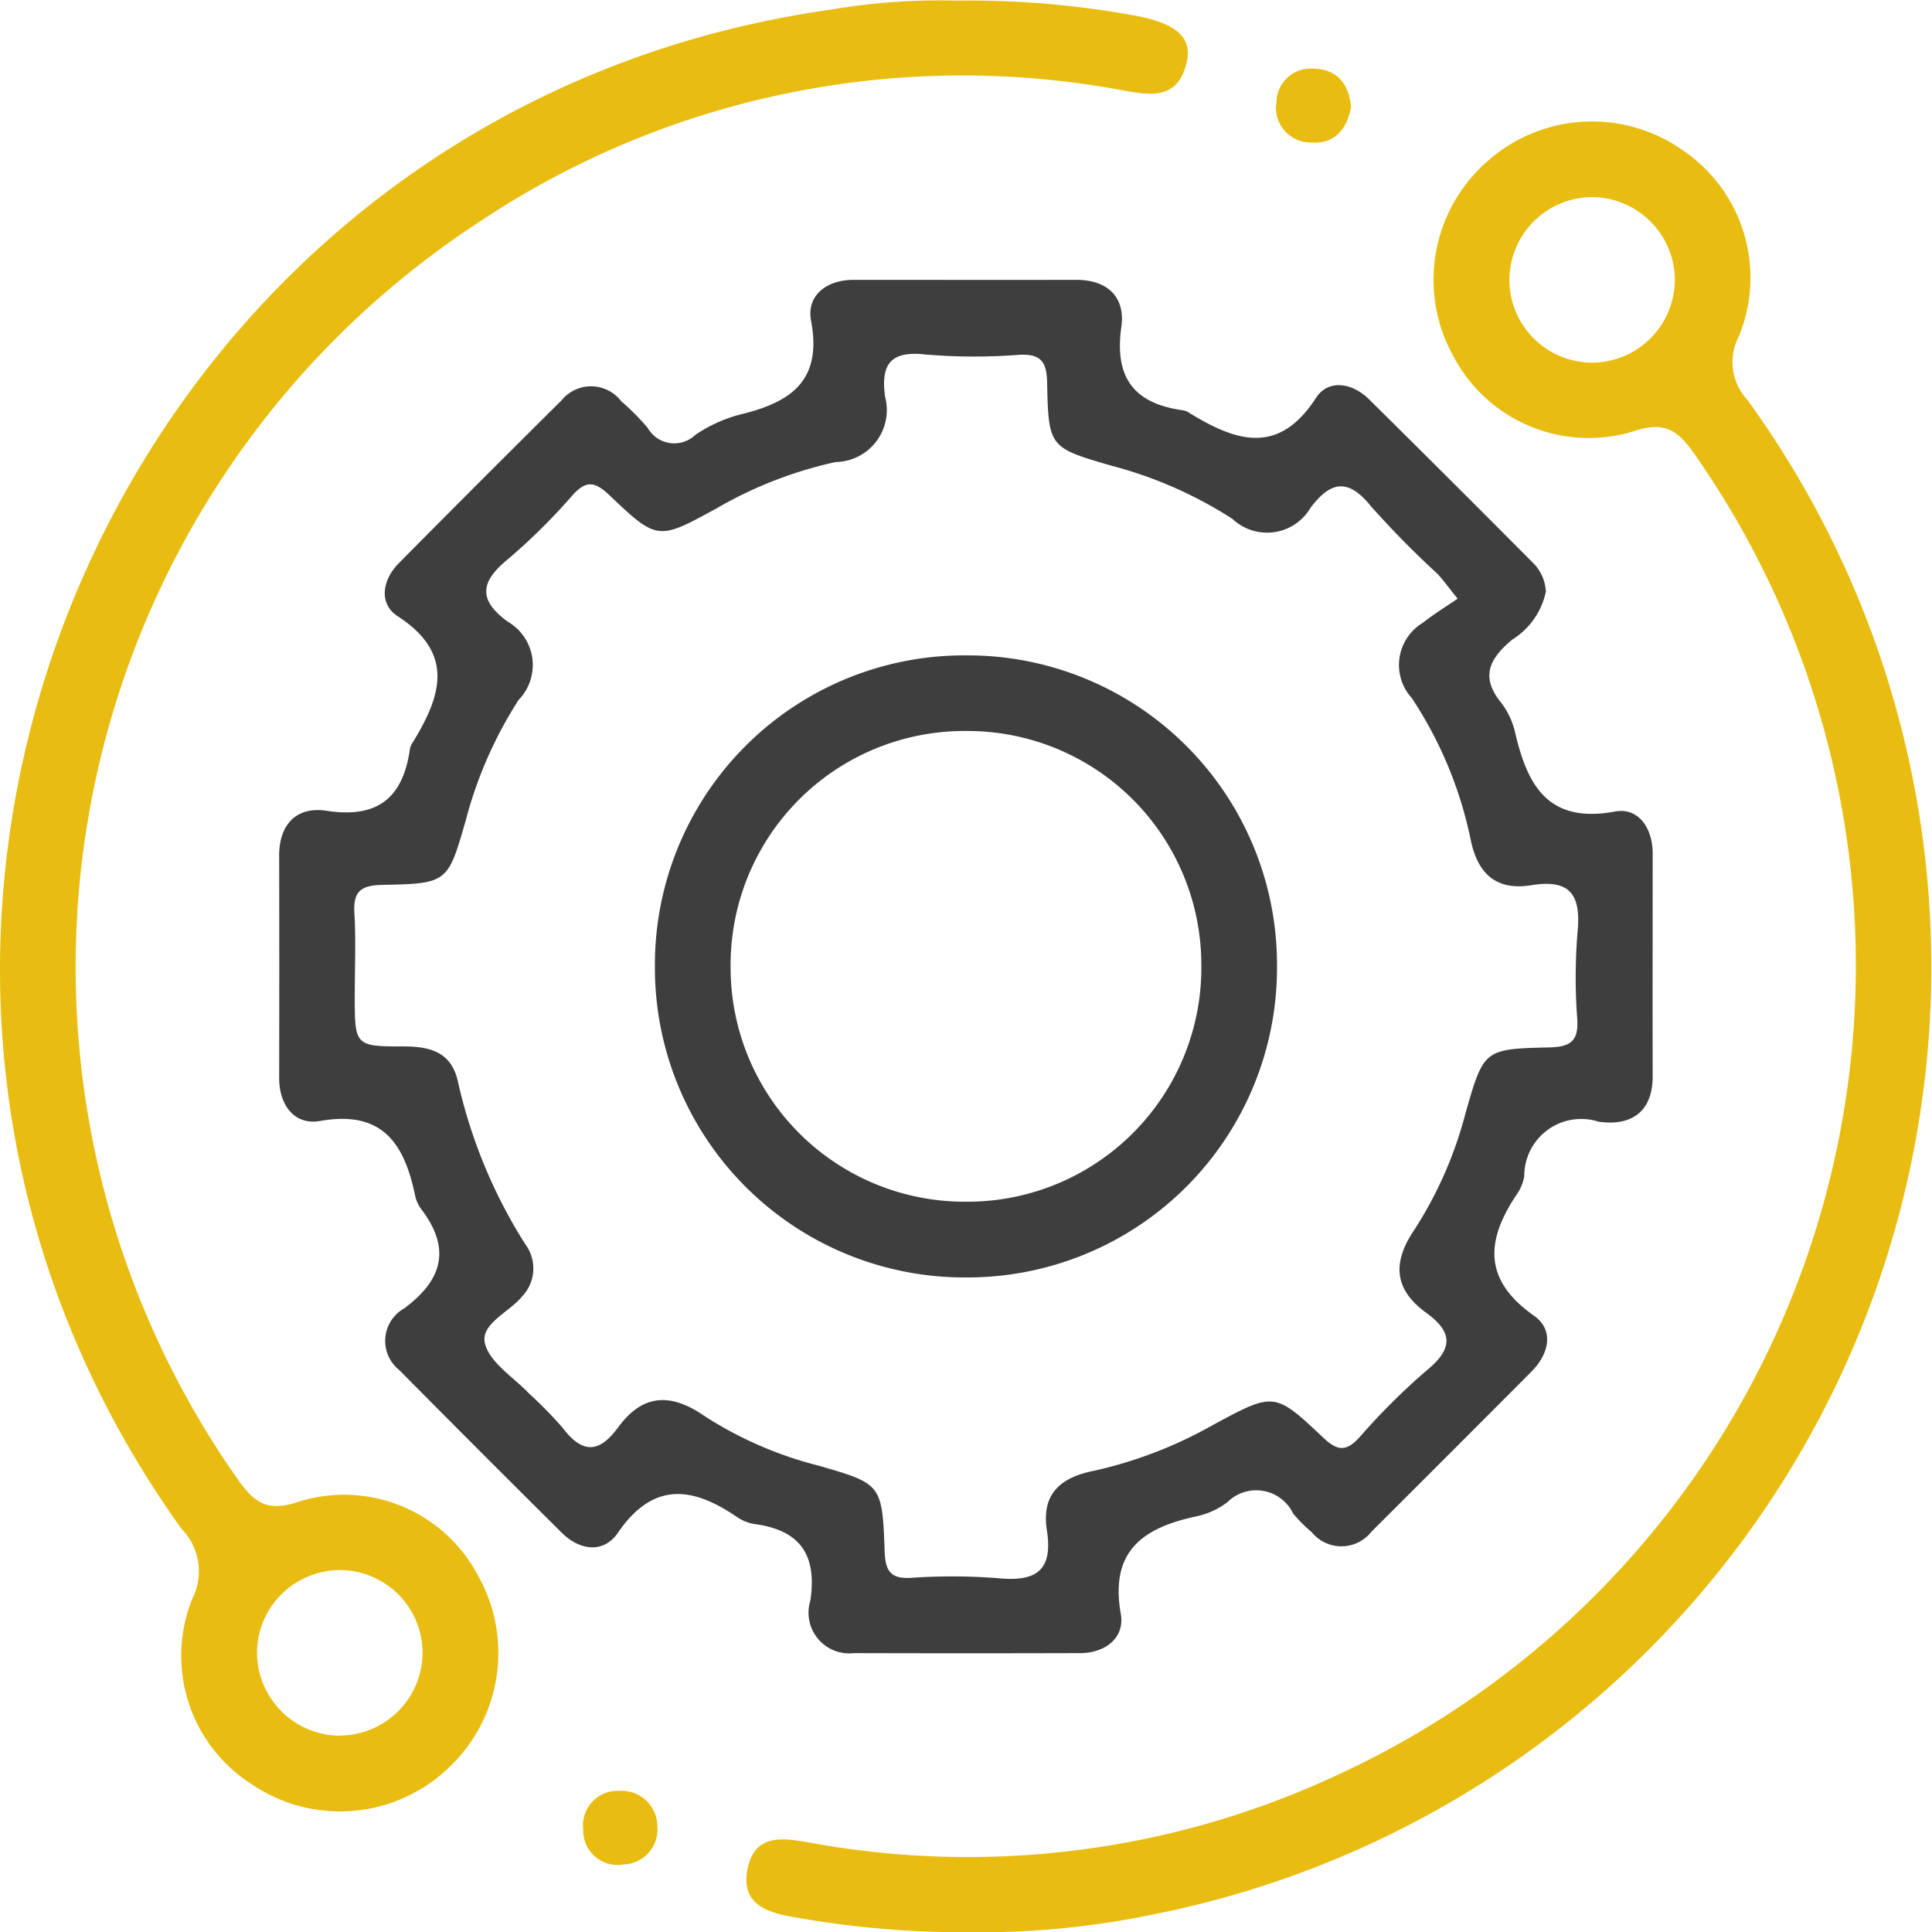
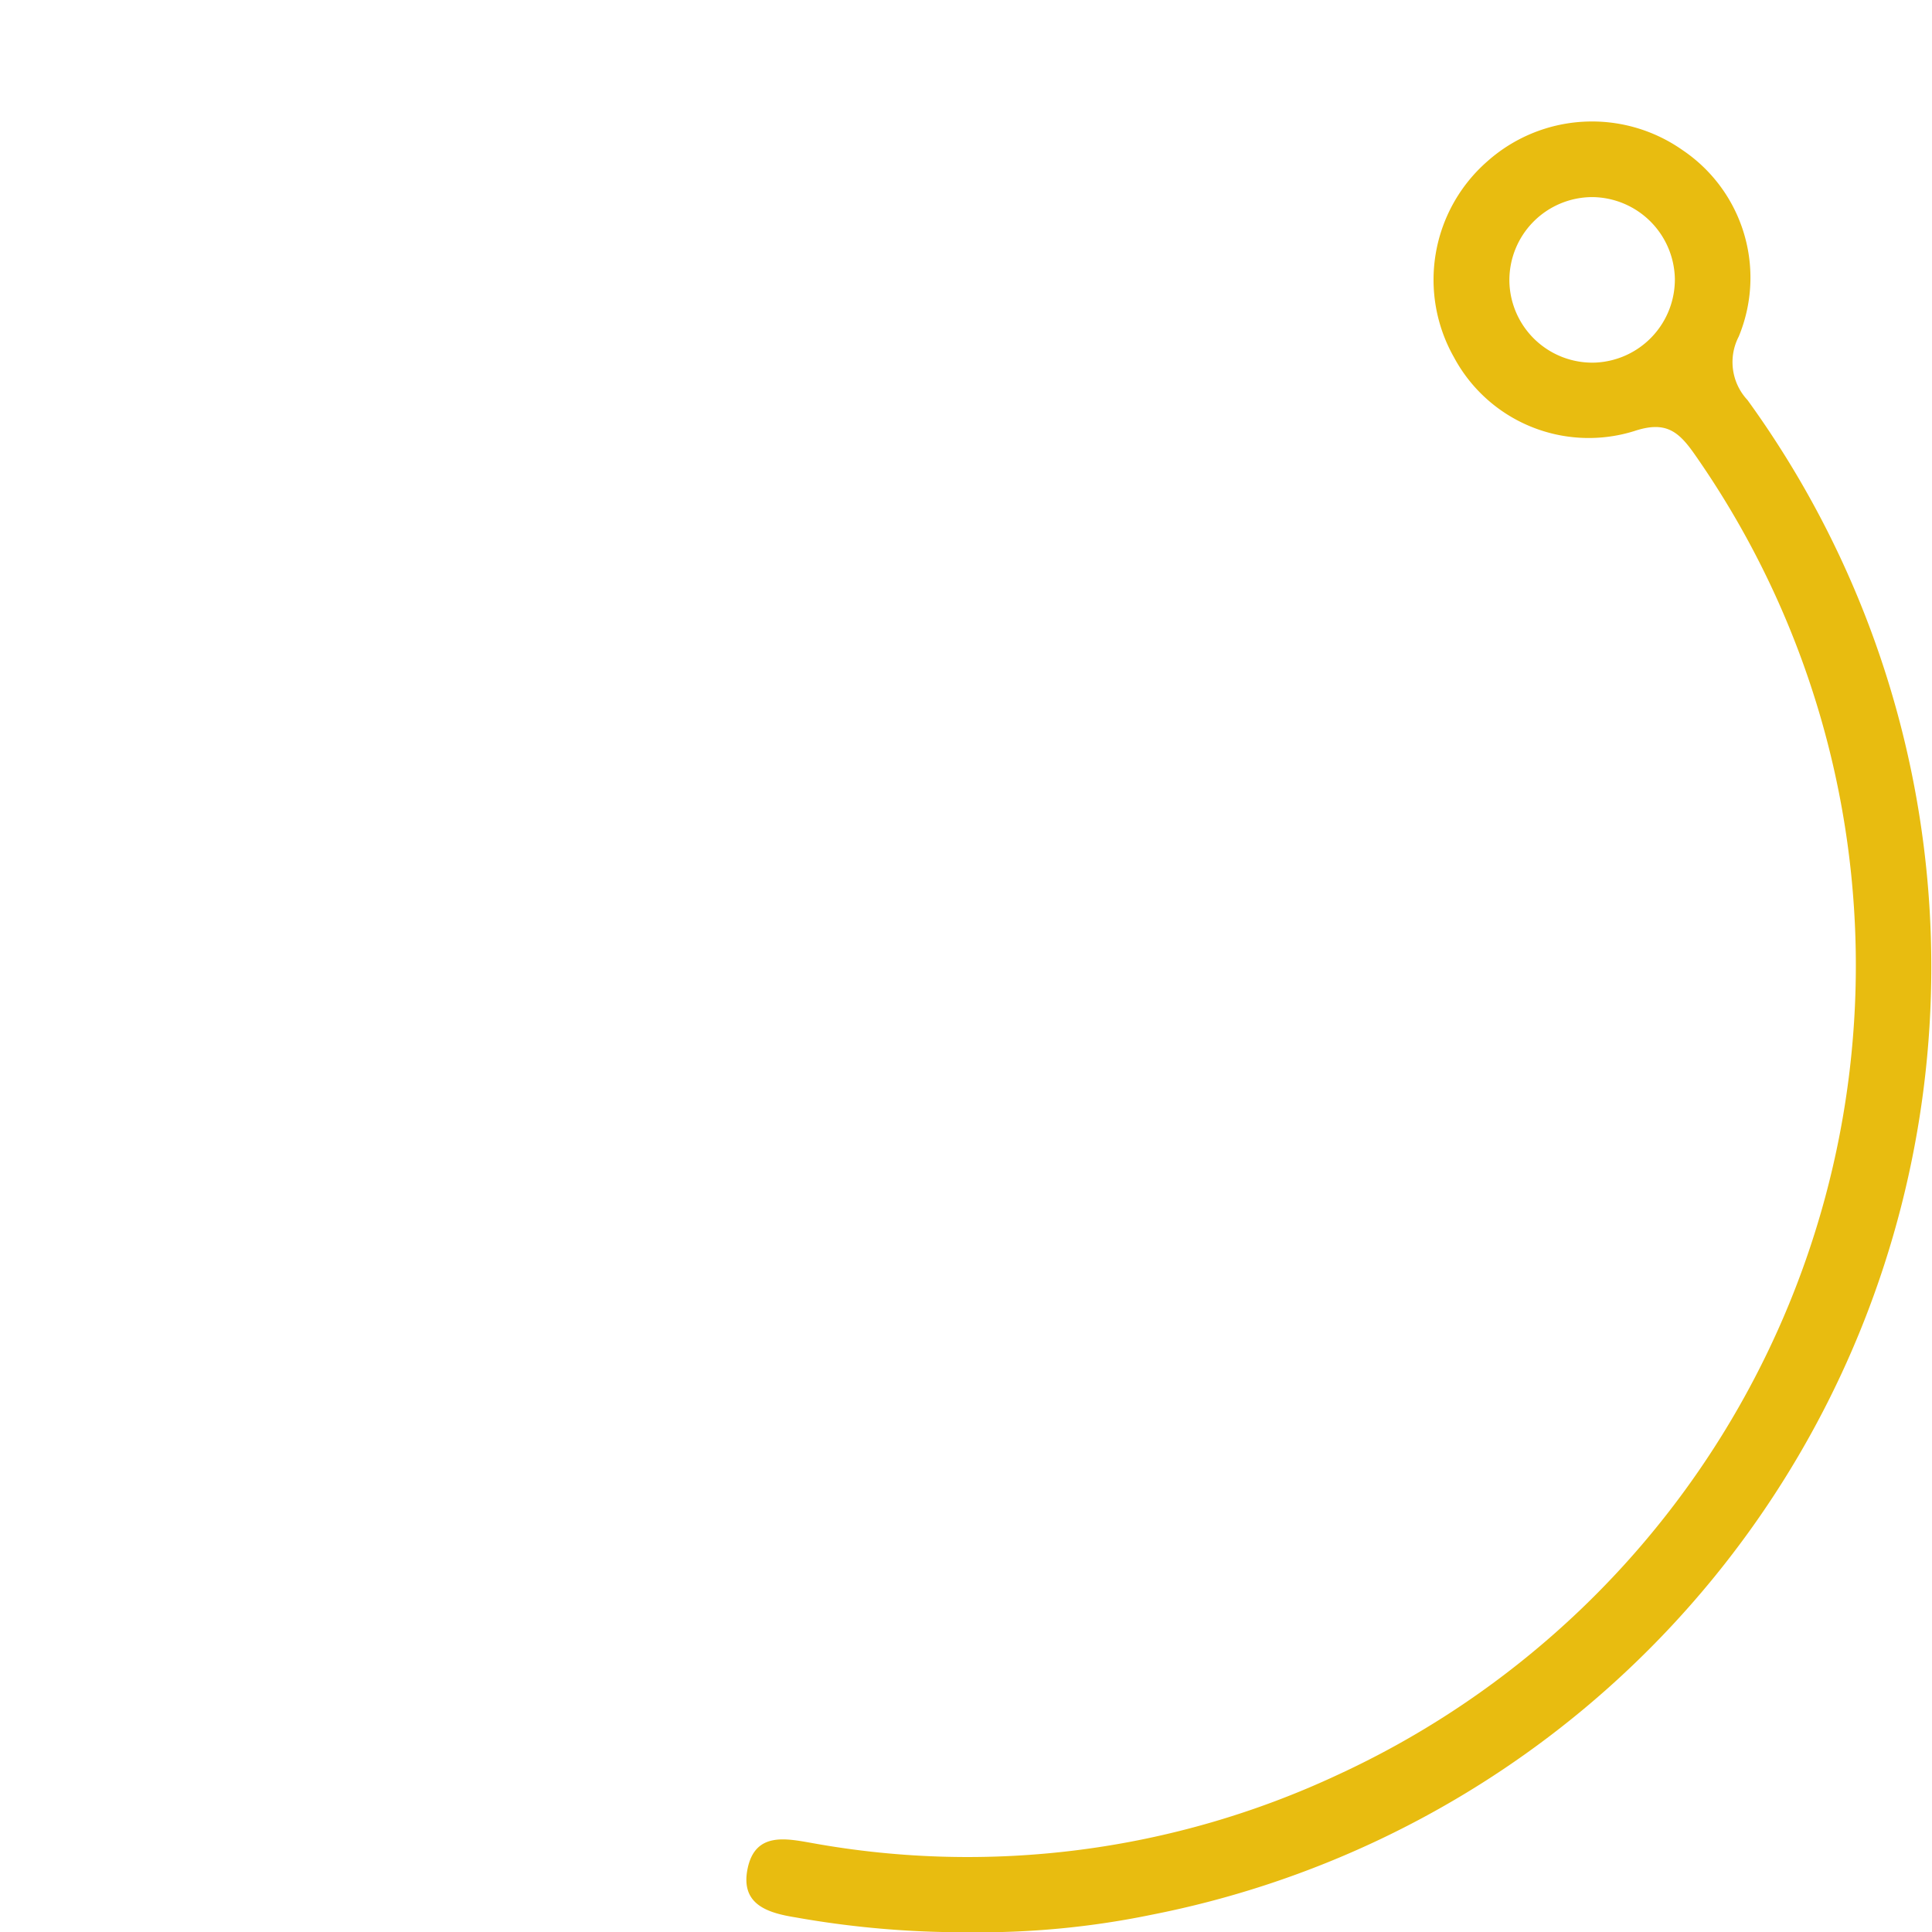
<svg xmlns="http://www.w3.org/2000/svg" width="66.146" height="66.159" viewBox="0 0 66.146 66.159">
  <g id="_2" data-name="2" transform="translate(436.013 -245.925)">
-     <path id="Контур_1" data-name="Контур 1" d="M-355.645,293.664a2.548,2.548,0,0,1-1.154,1.647c-.757.637-1.109,1.255-.384,2.149a2.656,2.656,0,0,1,.489,1.046c.423,1.818,1.145,3.111,3.416,2.689.8-.148,1.29.563,1.29,1.437,0,2.54-.007,5.079,0,7.618.005,1.277-.789,1.719-1.854,1.564a1.948,1.948,0,0,0-2.542,1.859,1.526,1.526,0,0,1-.236.6c-1.064,1.566-1.208,2.936.565,4.182.7.492.525,1.307-.086,1.919q-2.734,2.744-5.477,5.479a1.307,1.307,0,0,1-2.042.016,5.2,5.2,0,0,1-.638-.639,1.4,1.4,0,0,0-2.251-.388,2.687,2.687,0,0,1-1.049.482c-1.819.386-2.985,1.17-2.6,3.344.14.8-.509,1.338-1.395,1.341q-3.874.011-7.747,0a1.393,1.393,0,0,1-1.486-1.8c.233-1.582-.361-2.412-1.92-2.621a1.443,1.443,0,0,1-.595-.241c-1.524-1.039-2.868-1.223-4.076.544-.478.7-1.29.621-1.917,0q-2.795-2.774-5.566-5.572a1.277,1.277,0,0,1,.17-2.114c1.327-.987,1.6-2.056.579-3.4a1.2,1.2,0,0,1-.209-.469c-.368-1.766-1.113-2.926-3.253-2.546-.861.153-1.4-.522-1.4-1.472q.008-3.809,0-7.619c0-1.089.621-1.684,1.619-1.53,1.764.272,2.626-.45,2.86-2.129a.66.66,0,0,1,.108-.233c.957-1.571,1.438-3.025-.532-4.3-.649-.42-.532-1.236.043-1.816q2.772-2.8,5.568-5.571a1.3,1.3,0,0,1,2.041.024,8.389,8.389,0,0,1,.909.915,1.047,1.047,0,0,0,1.638.237,4.97,4.97,0,0,1,1.52-.691c1.71-.411,2.829-1.126,2.437-3.207-.163-.861.515-1.406,1.462-1.406,2.539,0,5.079.005,7.618,0,1.092,0,1.684.612,1.543,1.609-.248,1.746.438,2.636,2.131,2.86a.651.651,0,0,1,.232.109c1.571.957,3.023,1.439,4.3-.535.42-.65,1.239-.525,1.817.047q2.8,2.769,5.576,5.562A1.5,1.5,0,0,1-355.645,293.664Zm-3.021.243c-.382-.471-.525-.681-.7-.859a32.061,32.061,0,0,1-2.264-2.3c-.779-.969-1.374-.872-2.069.043a1.726,1.726,0,0,1-2.676.386,14.339,14.339,0,0,0-4.115-1.814c-2.156-.624-2.184-.631-2.23-2.84-.015-.71-.194-1-.948-.965a19.85,19.85,0,0,1-3.225-.011c-1.211-.136-1.523.359-1.376,1.445a1.78,1.78,0,0,1-1.692,2.238,14.1,14.1,0,0,0-4.072,1.583c-2.01,1.1-2.03,1.116-3.679-.453-.482-.458-.783-.514-1.245-.007a20.875,20.875,0,0,1-2.2,2.182c-.947.77-1.086,1.391-.025,2.164a1.713,1.713,0,0,1,.367,2.675,14.322,14.322,0,0,0-1.808,4.116c-.614,2.145-.623,2.172-2.851,2.217-.712.014-1.009.2-.964.948.056.944.013,1.893.013,2.84,0,1.717,0,1.745,1.68,1.743.913,0,1.629.2,1.851,1.2a17.533,17.533,0,0,0,2.307,5.571,1.386,1.386,0,0,1-.1,1.779c-.447.552-1.445.947-1.281,1.618.16.653.97,1.149,1.5,1.705a14.7,14.7,0,0,1,1.174,1.2c.664.874,1.238.854,1.878-.021.847-1.158,1.8-1.208,2.985-.385a13.122,13.122,0,0,0,3.887,1.686c2.156.622,2.179.633,2.262,2.948.024.657.2.927.885.894a20.207,20.207,0,0,1,2.968.009c1.288.13,1.923-.217,1.7-1.638-.187-1.2.415-1.8,1.6-2.035a14.769,14.769,0,0,0,4.079-1.567c2.091-1.128,2.112-1.152,3.784.432.5.473.8.47,1.245-.02a22.738,22.738,0,0,1,2.286-2.276c.888-.726.941-1.292,0-1.976-1.112-.806-1.183-1.724-.393-2.877a13.7,13.7,0,0,0,1.742-4c.615-2.137.625-2.163,2.853-2.214.709-.016,1.008-.2.964-.95a19,19,0,0,1,.006-2.967c.124-1.239-.185-1.863-1.573-1.637-1.168.19-1.832-.343-2.082-1.55a13.817,13.817,0,0,0-2.017-4.856,1.683,1.683,0,0,1,.373-2.574C-359.484,294.438-359.077,294.189-358.666,293.908Z" transform="translate(-27.442 -27.486)" fill="#3e3e3e" />
-     <path id="Контур_2" data-name="Контур 2" d="M-403.232,245.946a31.587,31.587,0,0,1,5.907.482c1.565.267,2.167.75,1.929,1.682-.342,1.341-1.405,1.035-2.32.882a29.8,29.8,0,0,0-22.047,4.636,30.465,30.465,0,0,0-8.165,42.865c.571.819,1,1.24,2.148.844a5.187,5.187,0,0,1,6.15,2.562,5.391,5.391,0,0,1-1.086,6.608,5.371,5.371,0,0,1-6.674.508,5.212,5.212,0,0,1-2.04-6.349,2.079,2.079,0,0,0-.365-2.394c-14.45-20.151-2.342-48.527,22.189-52.012A22.414,22.414,0,0,1-403.232,245.946Zm-21.165,59.4a2.848,2.848,0,0,0,2.85-2.752,2.836,2.836,0,0,0-2.812-2.914,2.845,2.845,0,0,0-2.854,2.746A2.856,2.856,0,0,0-424.4,305.351Z" transform="translate(0 0)" fill="#e8bc10" />
    <path id="Контур_3" data-name="Контур 3" d="M-329.516,324.015a32.8,32.8,0,0,1-5.907-.51c-.97-.156-1.883-.451-1.632-1.669.26-1.26,1.315-1.031,2.2-.876a29.905,29.905,0,0,0,18.01-2.337,30.51,30.51,0,0,0,12.2-45.227c-.555-.791-1-1.127-2.055-.776a5.234,5.234,0,0,1-6.171-2.526,5.384,5.384,0,0,1,1.132-6.7,5.388,5.388,0,0,1,6.684-.4,5.265,5.265,0,0,1,1.933,6.39,1.9,1.9,0,0,0,.3,2.173,33.072,33.072,0,0,1-20.405,51.86A29.162,29.162,0,0,1-329.516,324.015Zm24.207-56.623a2.853,2.853,0,0,0-2.823-2.783,2.845,2.845,0,0,0-2.842,2.888,2.84,2.84,0,0,0,2.947,2.778A2.848,2.848,0,0,0-305.309,267.392Z" transform="translate(-73.362 -11.936)" fill="#e8bc10" />
-     <path id="Контур_4" data-name="Контур 4" d="M-356.2,484.461a1.2,1.2,0,0,1-1.147,1.319,1.18,1.18,0,0,1-1.391-1.191,1.187,1.187,0,0,1,1.27-1.327A1.215,1.215,0,0,1-356.2,484.461Z" transform="translate(-57.308 -176.022)" fill="#e8bc10" />
-     <path id="Контур_5" data-name="Контур 5" d="M-264.318,256.342c-.137.776-.583,1.275-1.373,1.214a1.188,1.188,0,0,1-1.18-1.38,1.171,1.171,0,0,1,1.283-1.147C-264.774,255.051-264.392,255.56-264.318,256.342Z" transform="translate(-125.44 -6.752)" fill="#e8bc10" />
-     <path id="Контур_6" data-name="Контур 6" d="M-327.923,343.435a10.6,10.6,0,0,1-10.656,10.643,10.6,10.6,0,0,1-10.643-10.657,10.592,10.592,0,0,1,10.657-10.641A10.591,10.591,0,0,1-327.923,343.435Zm-2.591-.066a8.007,8.007,0,0,0-8.053-8,8.009,8.009,0,0,0-8.063,8.116,8.013,8.013,0,0,0,8.052,8A8.01,8.01,0,0,0-330.514,343.369Z" transform="translate(-64.369 -64.417)" fill="#3e3e3e" />
  </g>
</svg>